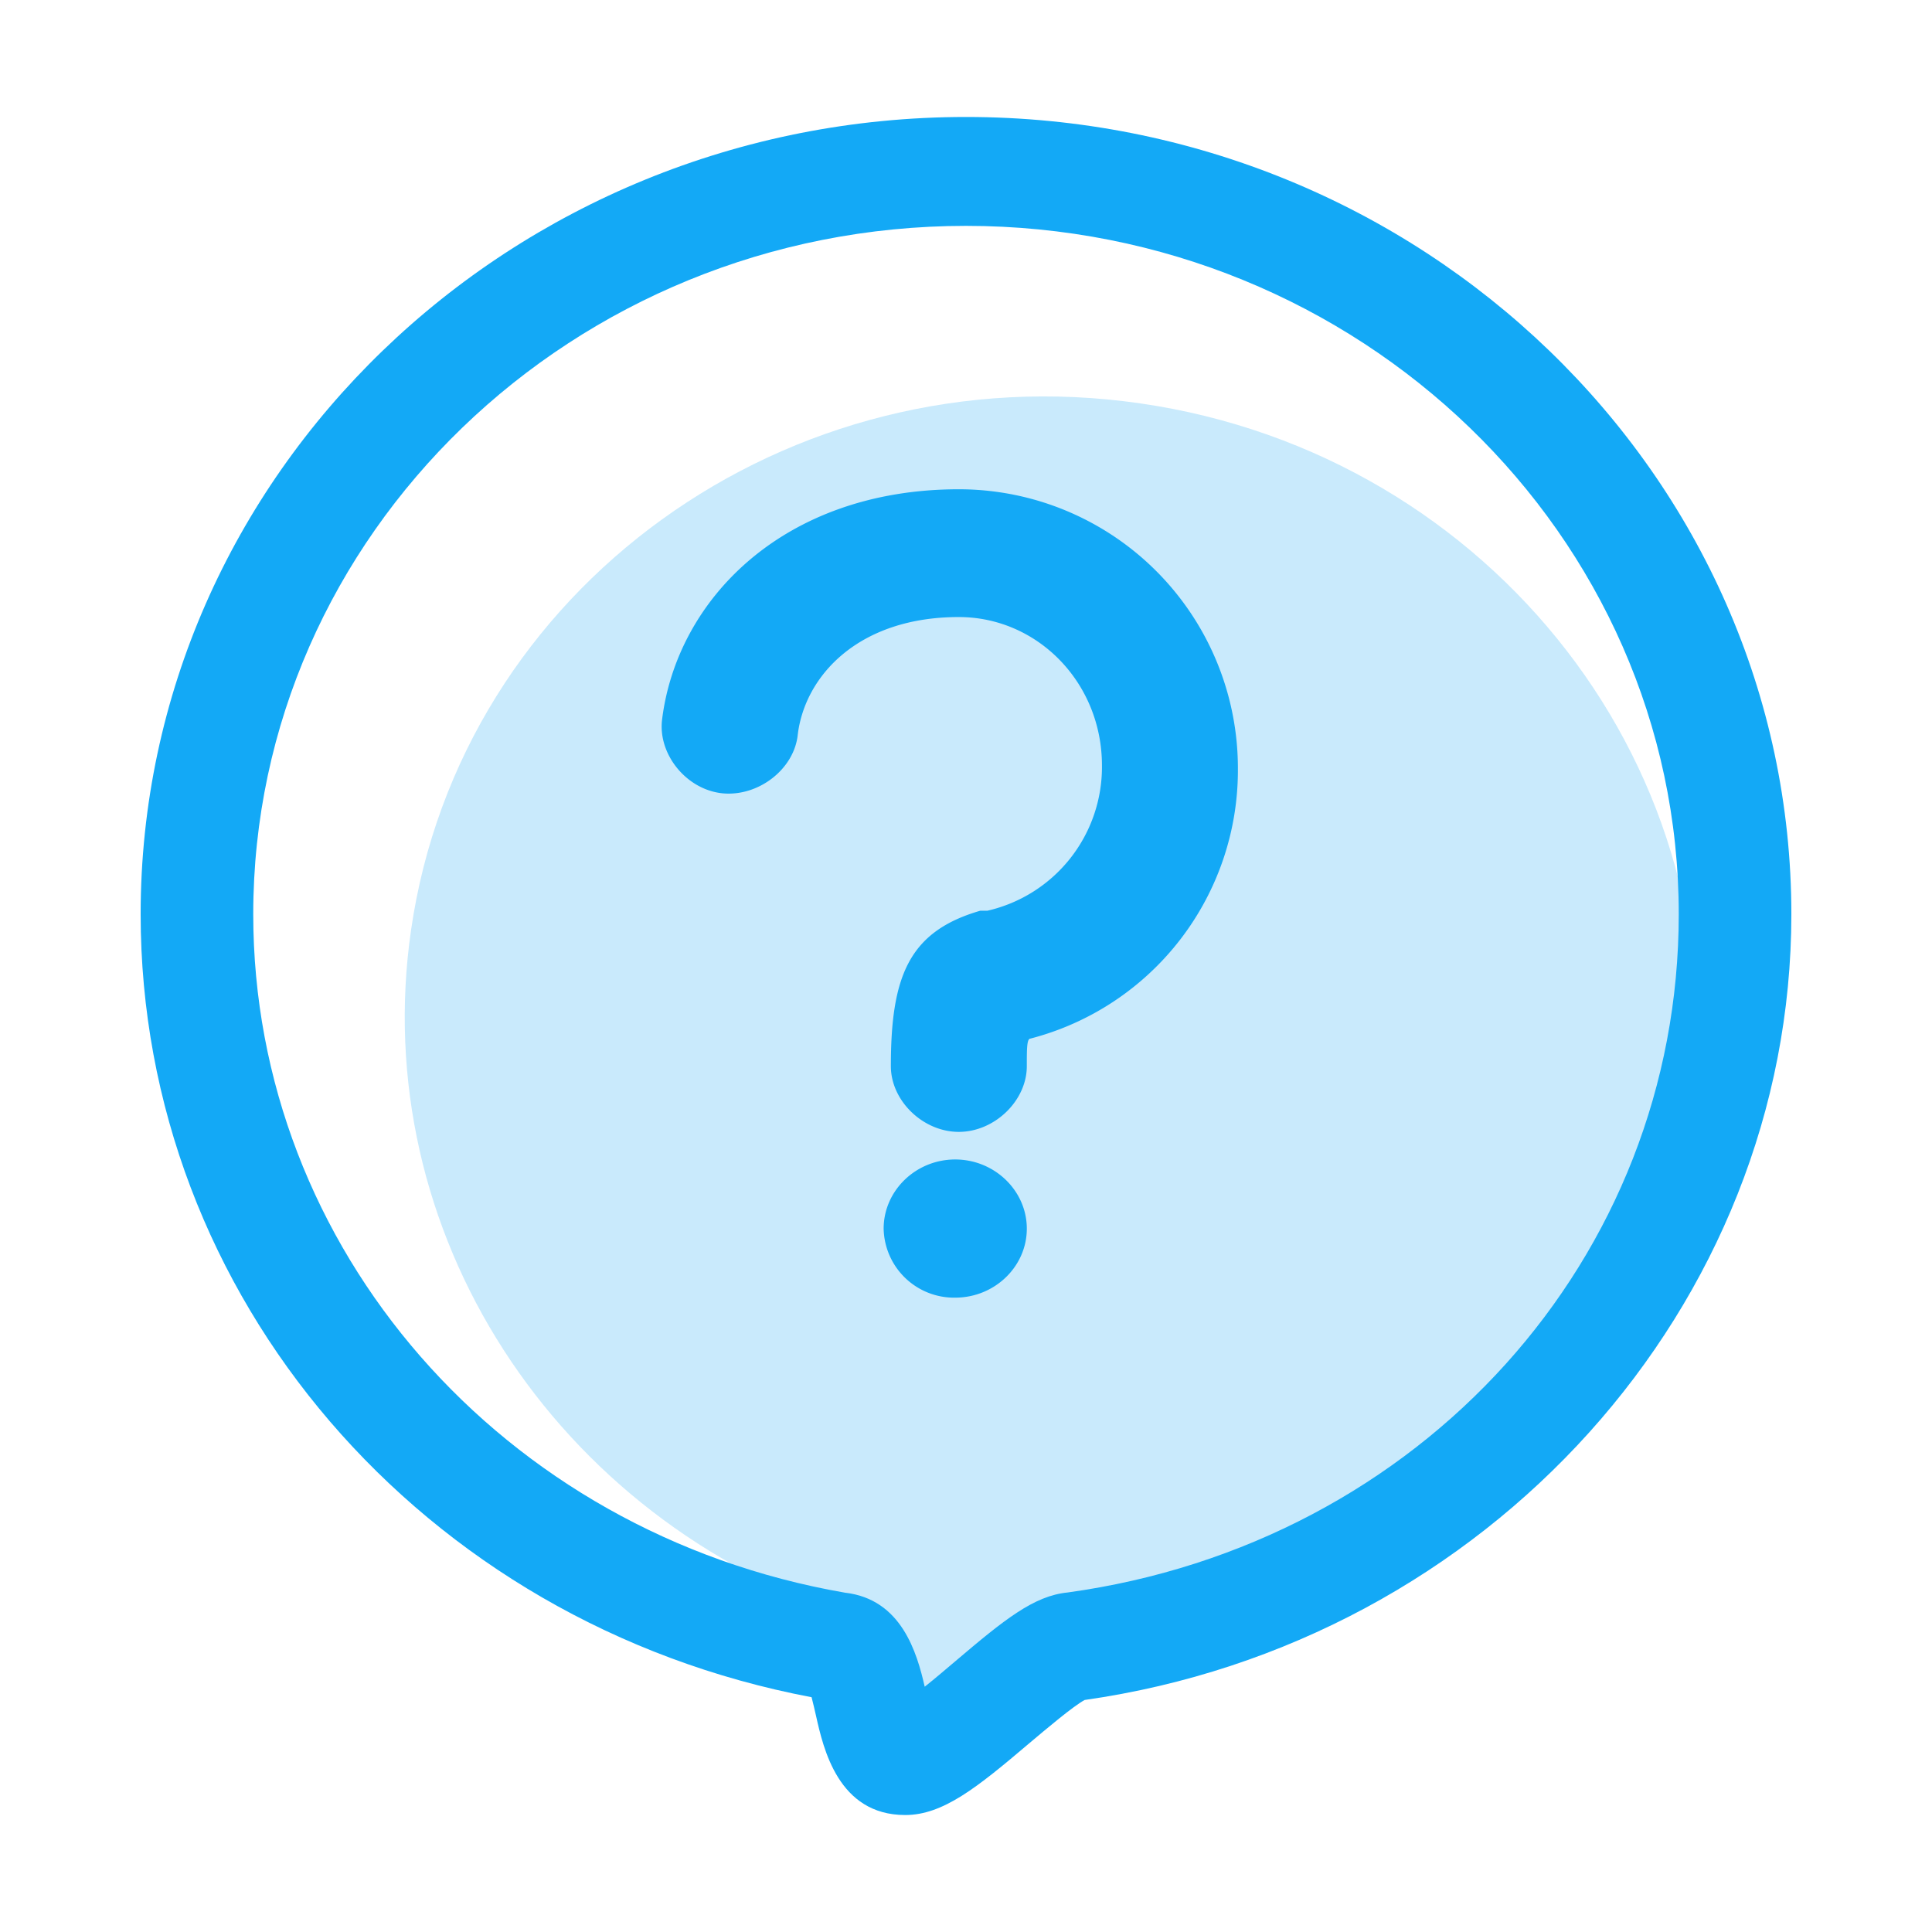
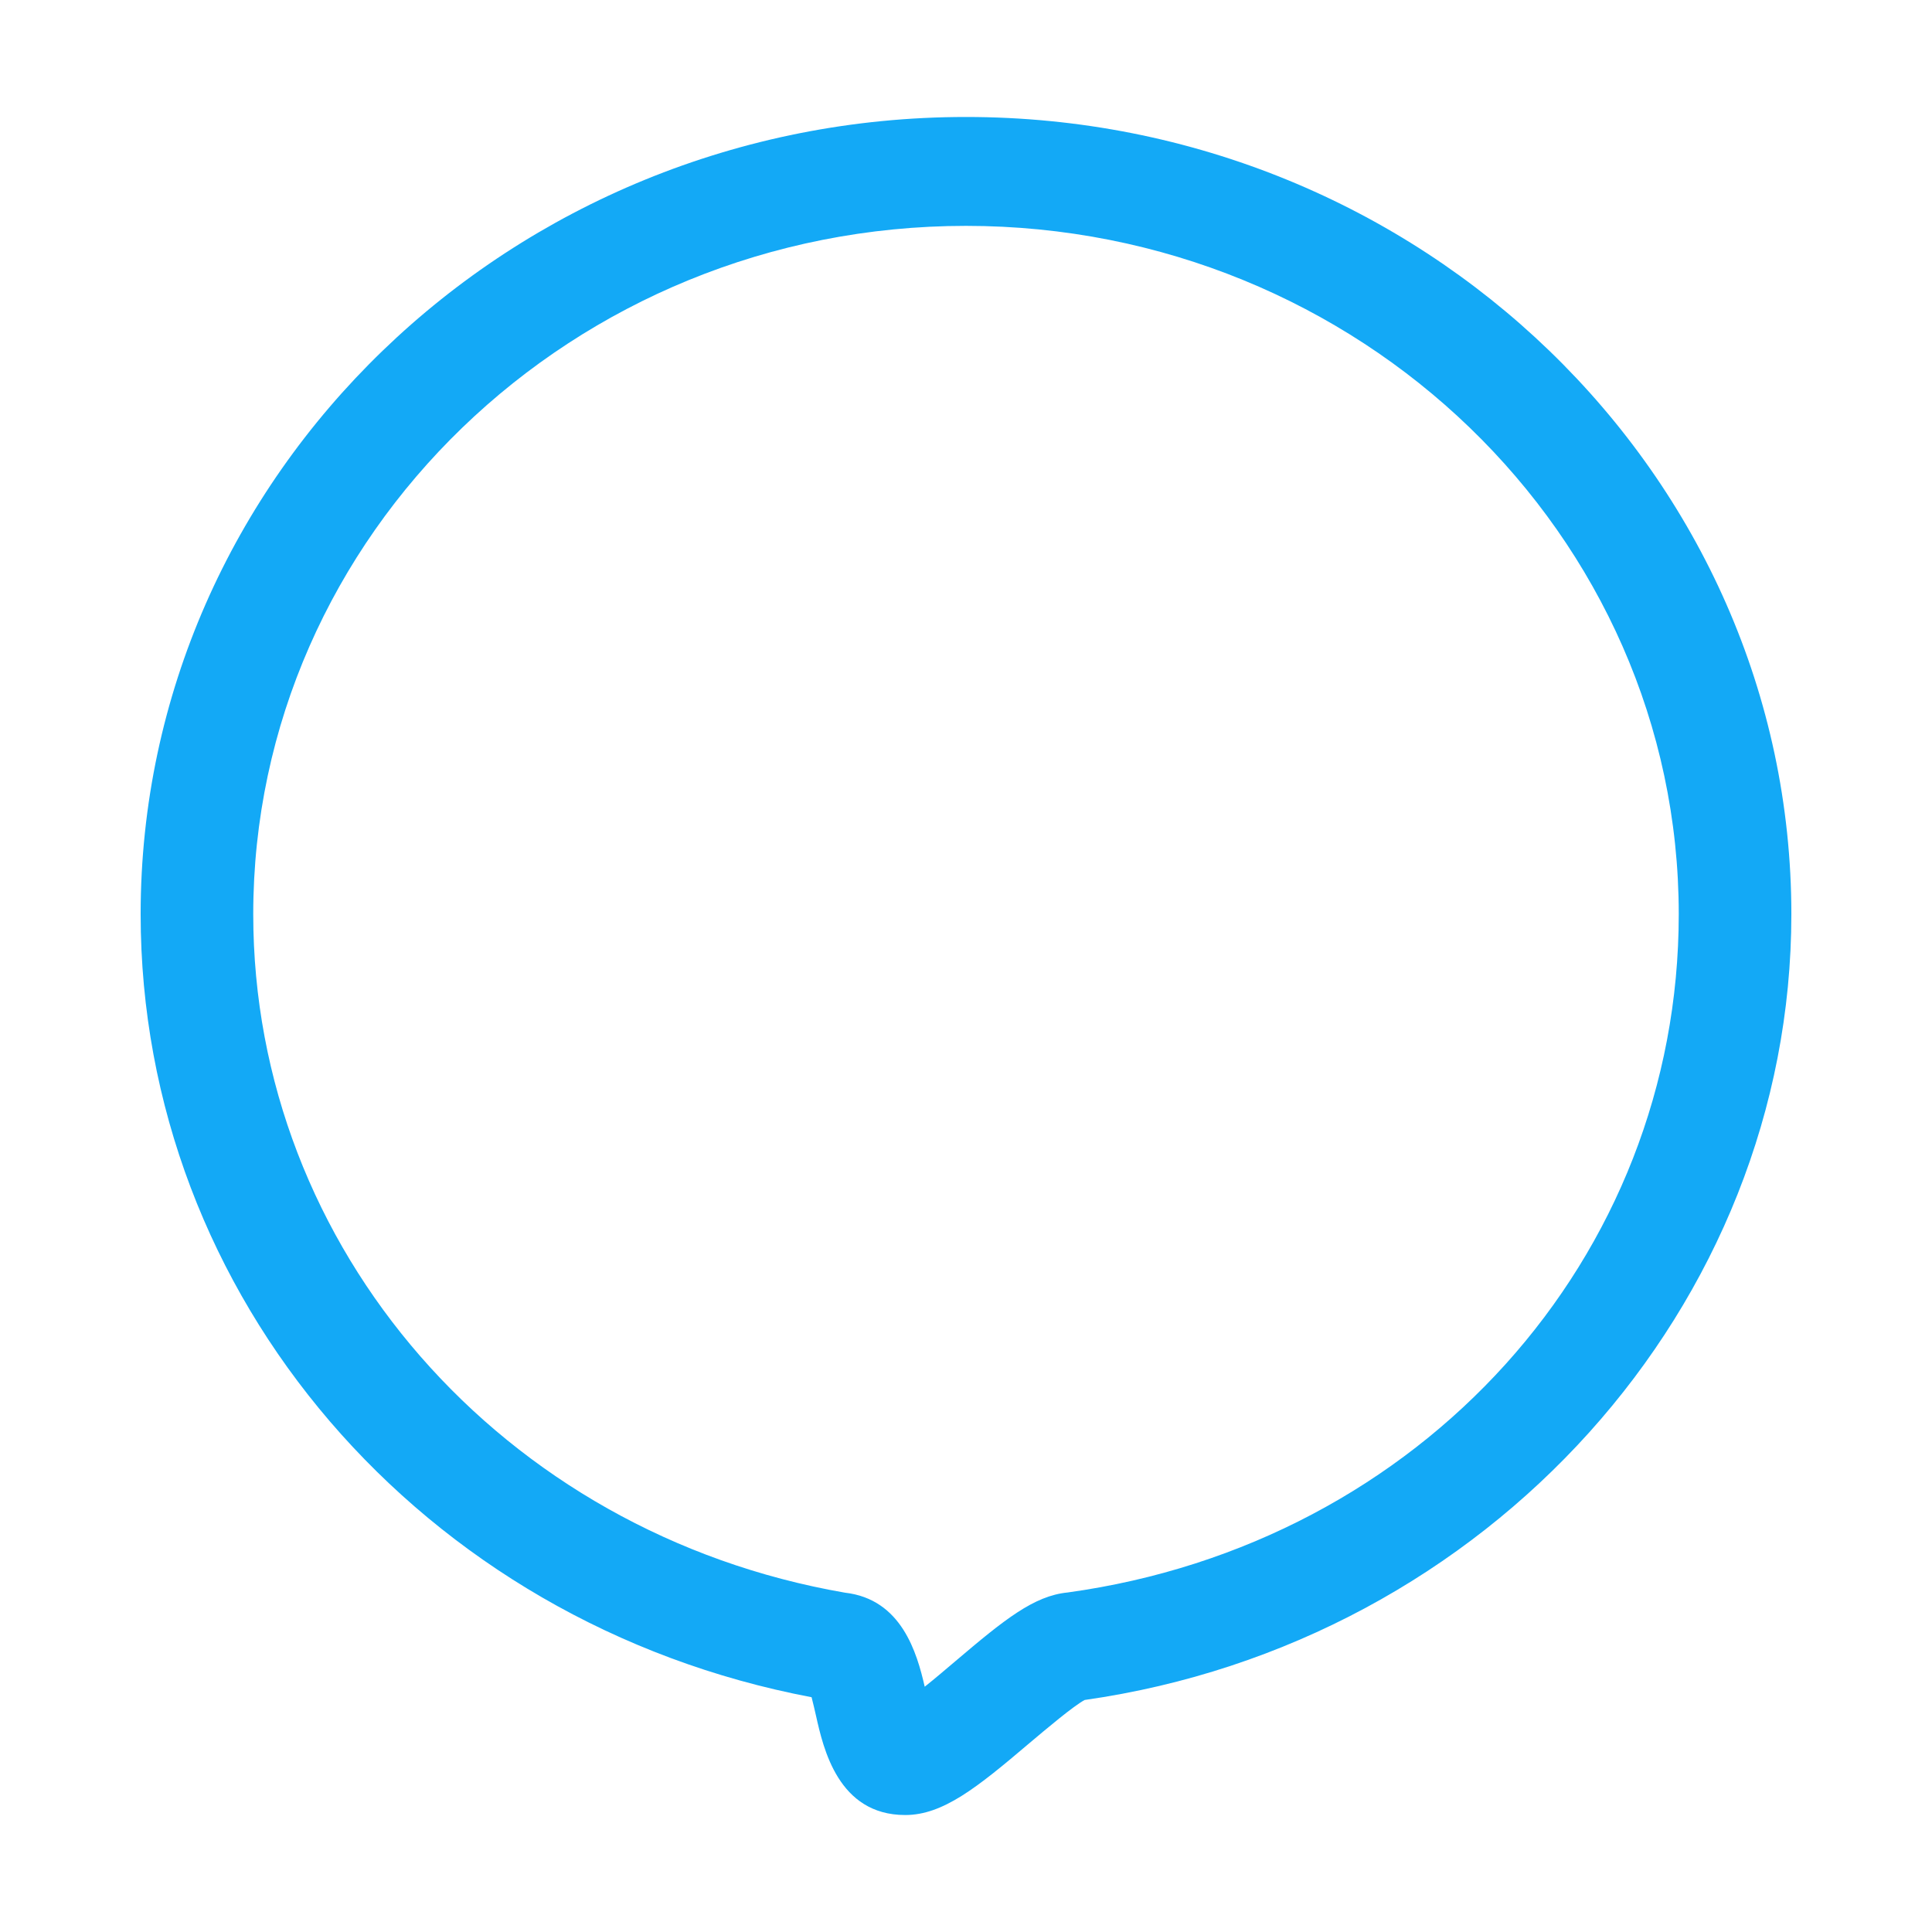
<svg xmlns="http://www.w3.org/2000/svg" t="1635864658650" class="icon" viewBox="0 0 1024 1024" version="1.1" p-id="7803" width="64" height="64">
  <defs>
    <style type="text/css" />
  </defs>
-   <path d="M452.544 857.375c26.494 6.975 30.094 33.581 31.444 50.288 5.681-3.375 11.644-7.088 16.2-10.012 26.381-16.538 42.075-25.875 58.331-25.087 171.394 1.069 313.875-117.281 337.613-281.306 26.269-181.069-104.569-350.381-291.656-377.438-186.975-27.169-360.45 98.1-386.606 279.113-23.119 159.3 75.544 312.469 234.675 364.444z" fill="#C9EAFC" p-id="7804" />
  <path d="M479.769 962c-35.55 0-43.425-35.494-47.25-52.538-0.675-2.925-1.519-6.694-2.362-9.9C223.55 860.469 74.544 687.219 74.544 484.494 74.544 251.562 270.744 62 512 62c241.2 0 437.456 189.562 437.456 422.55 0 207.45-160.819 386.1-374.569 416.475-6.131 3.319-20.475 15.469-29.306 22.894-27.731 23.569-45.788 38.081-65.812 38.081z m-31.894-117.844c29.981 3.431 38.138 31.894 42.244 49.837 5.681-4.5 11.531-9.562 16.087-13.387 26.156-22.219 41.794-34.819 59.681-36.562 187.144-25.819 323.887-177.075 323.887-359.494 0-201.206-169.481-364.837-377.775-364.837s-377.775 163.688-377.775 364.837c0 177.075 131.85 328.163 313.65 359.606z" fill="#13A9F6" p-id="7805" />
-   <path d="M544.231 565.1c0 18.337-17.1 34.819-36.056 34.819s-36-16.481-36-34.819c0-47.587 9.506-71.438 47.419-82.406h3.769a78.131 78.131 0 0 0 60.694-76.95c0-43.931-34.144-78.694-75.881-78.694-53.1 0-81.506 31.106-85.331 62.212-1.856 18.394-20.812 33.019-39.825 31.219-18.9-1.856-34.031-20.194-32.175-38.475 7.594-64.125 64.463-122.681 157.387-122.681a147.881 147.881 0 0 1 147.881 148.331 146.925 146.925 0 0 1-109.969 142.819c-1.913 0-1.913 5.456-1.913 14.625z m-37.969 122.681a37.35 37.35 0 0 1-37.913-36.562c0-20.137 17.044-36.675 37.913-36.675s37.969 16.538 37.969 36.675c0 20.081-17.044 36.562-37.969 36.562z m0 0" fill="#13A9F6" p-id="7806" />
</svg>